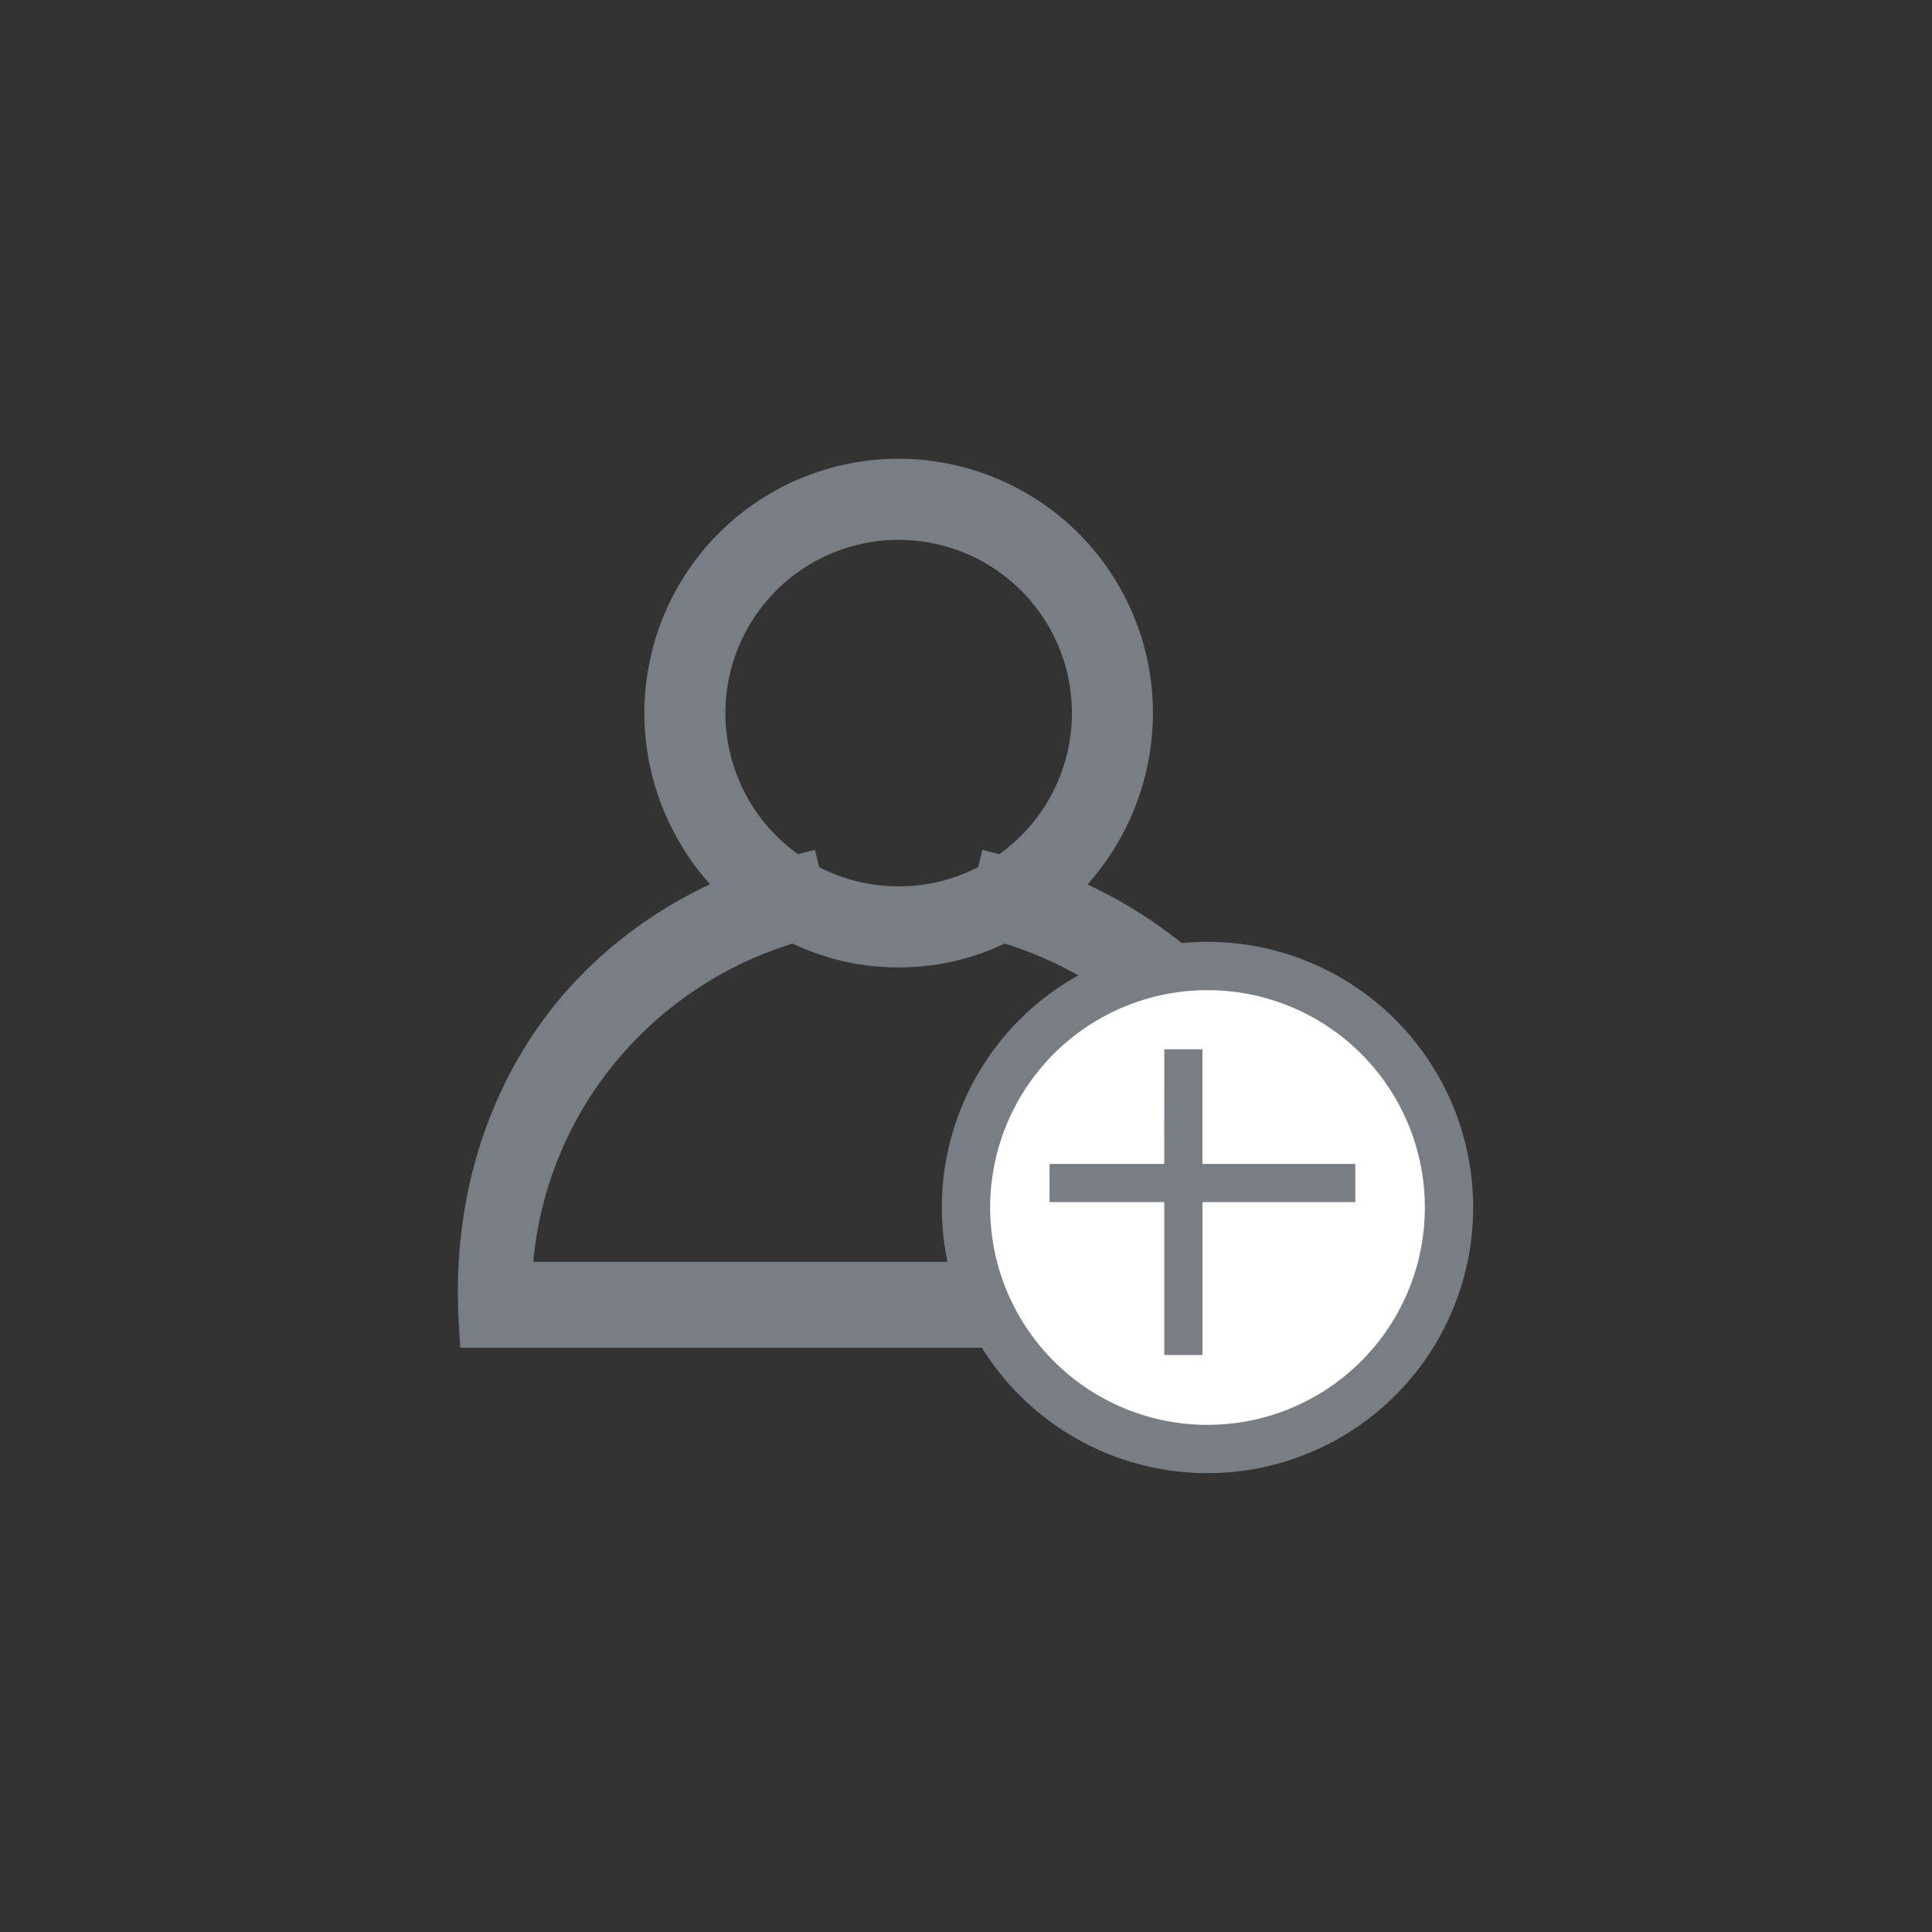
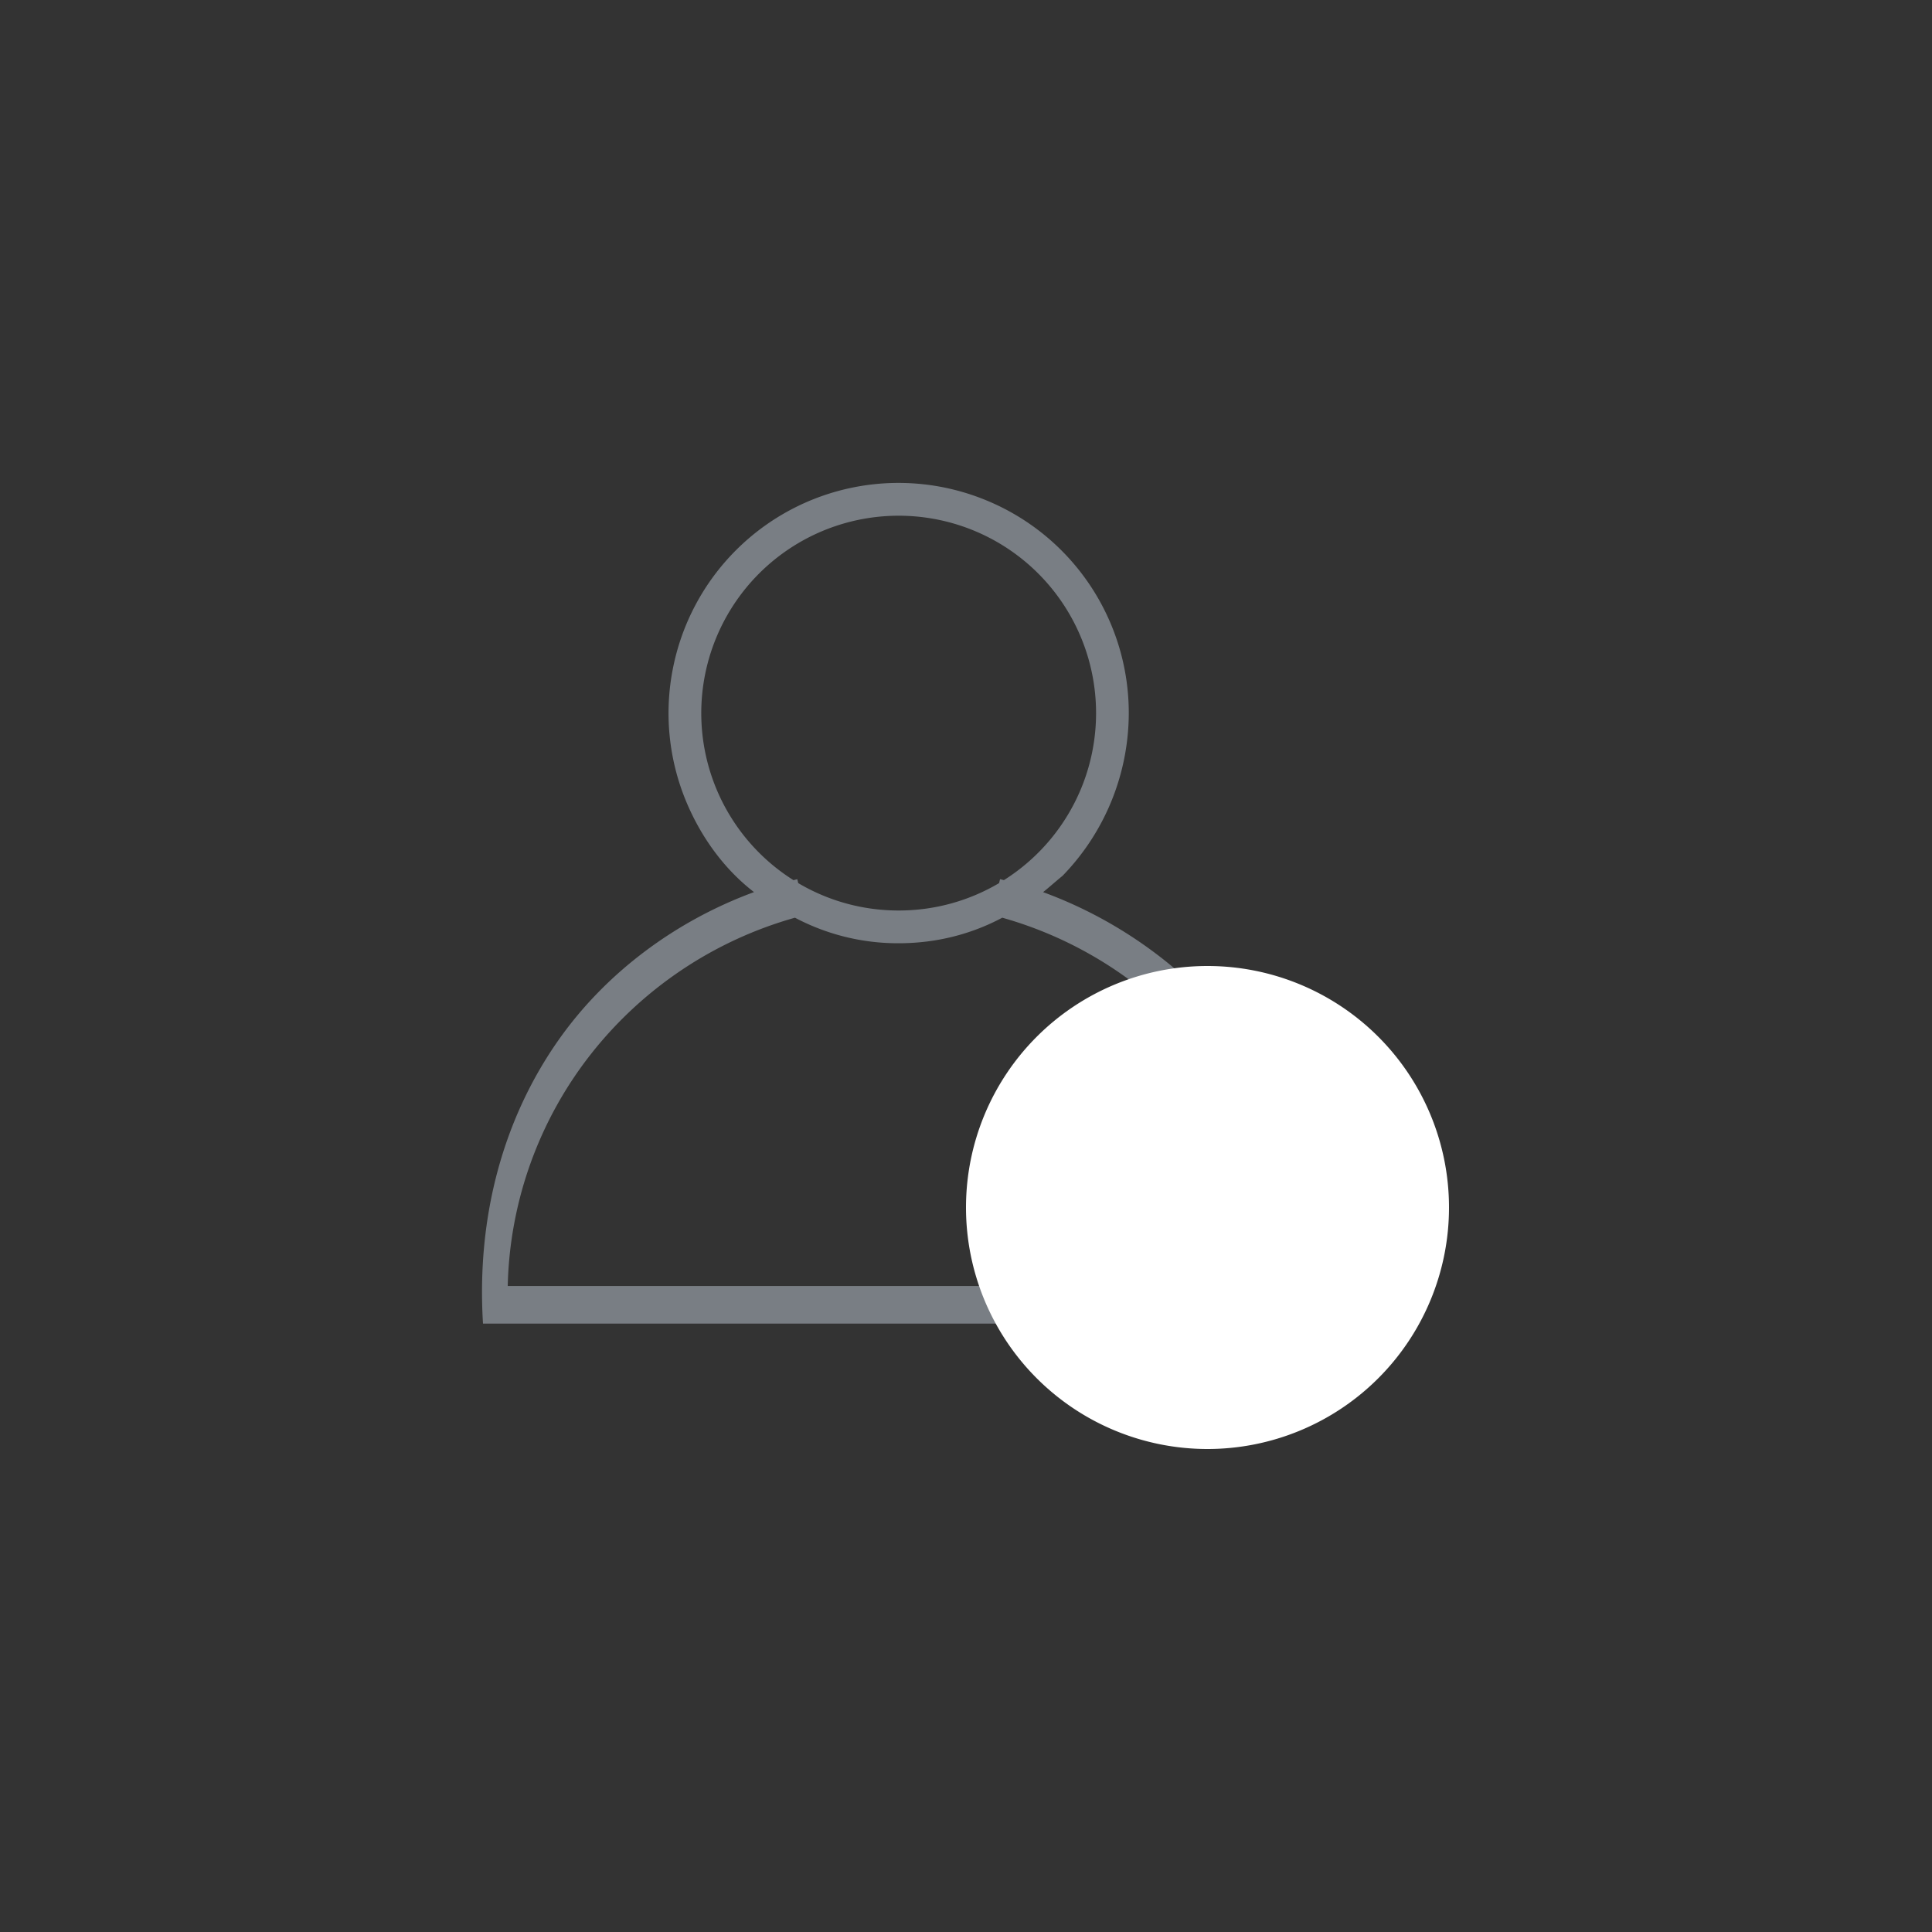
<svg xmlns="http://www.w3.org/2000/svg" width="40" height="40" viewBox="0 0 40 40">
  <rect x="0" y="0" width="40" height="40" fill="#333333" stroke="none" />
  <g>
    <g>
      <g>
        <path fill="#797e84" d="M16.427 18.222a4.087 4.087 0 1 1 4.358 0 8.566 8.566 0 0 0-.08-.02l-.02.082c-.61.36-1.32.567-2.08.567-.758 0-1.469-.207-2.078-.567l-.02-.081-.08.02zm.032.778a4.552 4.552 0 0 0 2.147.529c.772 0 1.5-.185 2.145-.529a8.189 8.189 0 0 1 5.443 5l.726-.28c-.92-2.46-2.92-4.37-5.324-5.249.132-.106.258-.22.404-.339a4.846 4.846 0 0 0 1.37-3.366 4.759 4.759 0 0 0-2.94-4.403 4.76 4.76 0 0 0-6.497 3.472 4.76 4.76 0 0 0 .271 2.753c.312.751.796 1.412 1.407 1.882-1.611.592-3.06 1.658-4.048 3.064C10.448 23.12 9.86 25.14 10 27.404h13.868v-.779H10.512a8.069 8.069 0 0 1 1.727-4.807A8.203 8.203 0 0 1 16.459 19z" />
-         <path fill="none" stroke="#797e84" stroke-miterlimit="20" d="M16.427 18.222a4.087 4.087 0 1 1 4.358 0 8.566 8.566 0 0 0-.08-.02l-.02.082c-.61.36-1.32.567-2.08.567-.758 0-1.469-.207-2.078-.567l-.02-.081-.08.02zm.032.778a4.552 4.552 0 0 0 2.147.529c.772 0 1.5-.185 2.145-.529a8.189 8.189 0 0 1 5.443 5l.726-.28c-.92-2.46-2.92-4.37-5.324-5.249.132-.106.258-.22.404-.339a4.846 4.846 0 0 0 1.37-3.366 4.759 4.759 0 0 0-2.94-4.403 4.76 4.76 0 0 0-6.497 3.472 4.76 4.76 0 0 0 .271 2.753c.312.751.796 1.412 1.407 1.882-1.611.592-3.06 1.658-4.048 3.064C10.448 23.12 9.86 25.14 10 27.404h13.868v-.779H10.512a8.069 8.069 0 0 1 1.727-4.807A8.203 8.203 0 0 1 16.459 19z" />
      </g>
      <g>
        <path fill="#fff" d="M25 30a5 5 0 1 1 0-10 5 5 0 0 1 0 10z" />
-         <path fill="none" stroke="#797e84" stroke-miterlimit="20" d="M25 30a5 5 0 1 1 0-10 5 5 0 0 1 0 10z" />
+         <path fill="none" stroke="#797e84" stroke-miterlimit="20" d="M25 30z" />
      </g>
      <g>
-         <path fill="#797e84" d="M24.105 21.724h.79v2.374h3.166v.79h-3.165v3.166h-.791v-3.165H21.73v-.791h2.374z" />
-       </g>
+         </g>
    </g>
  </g>
</svg>